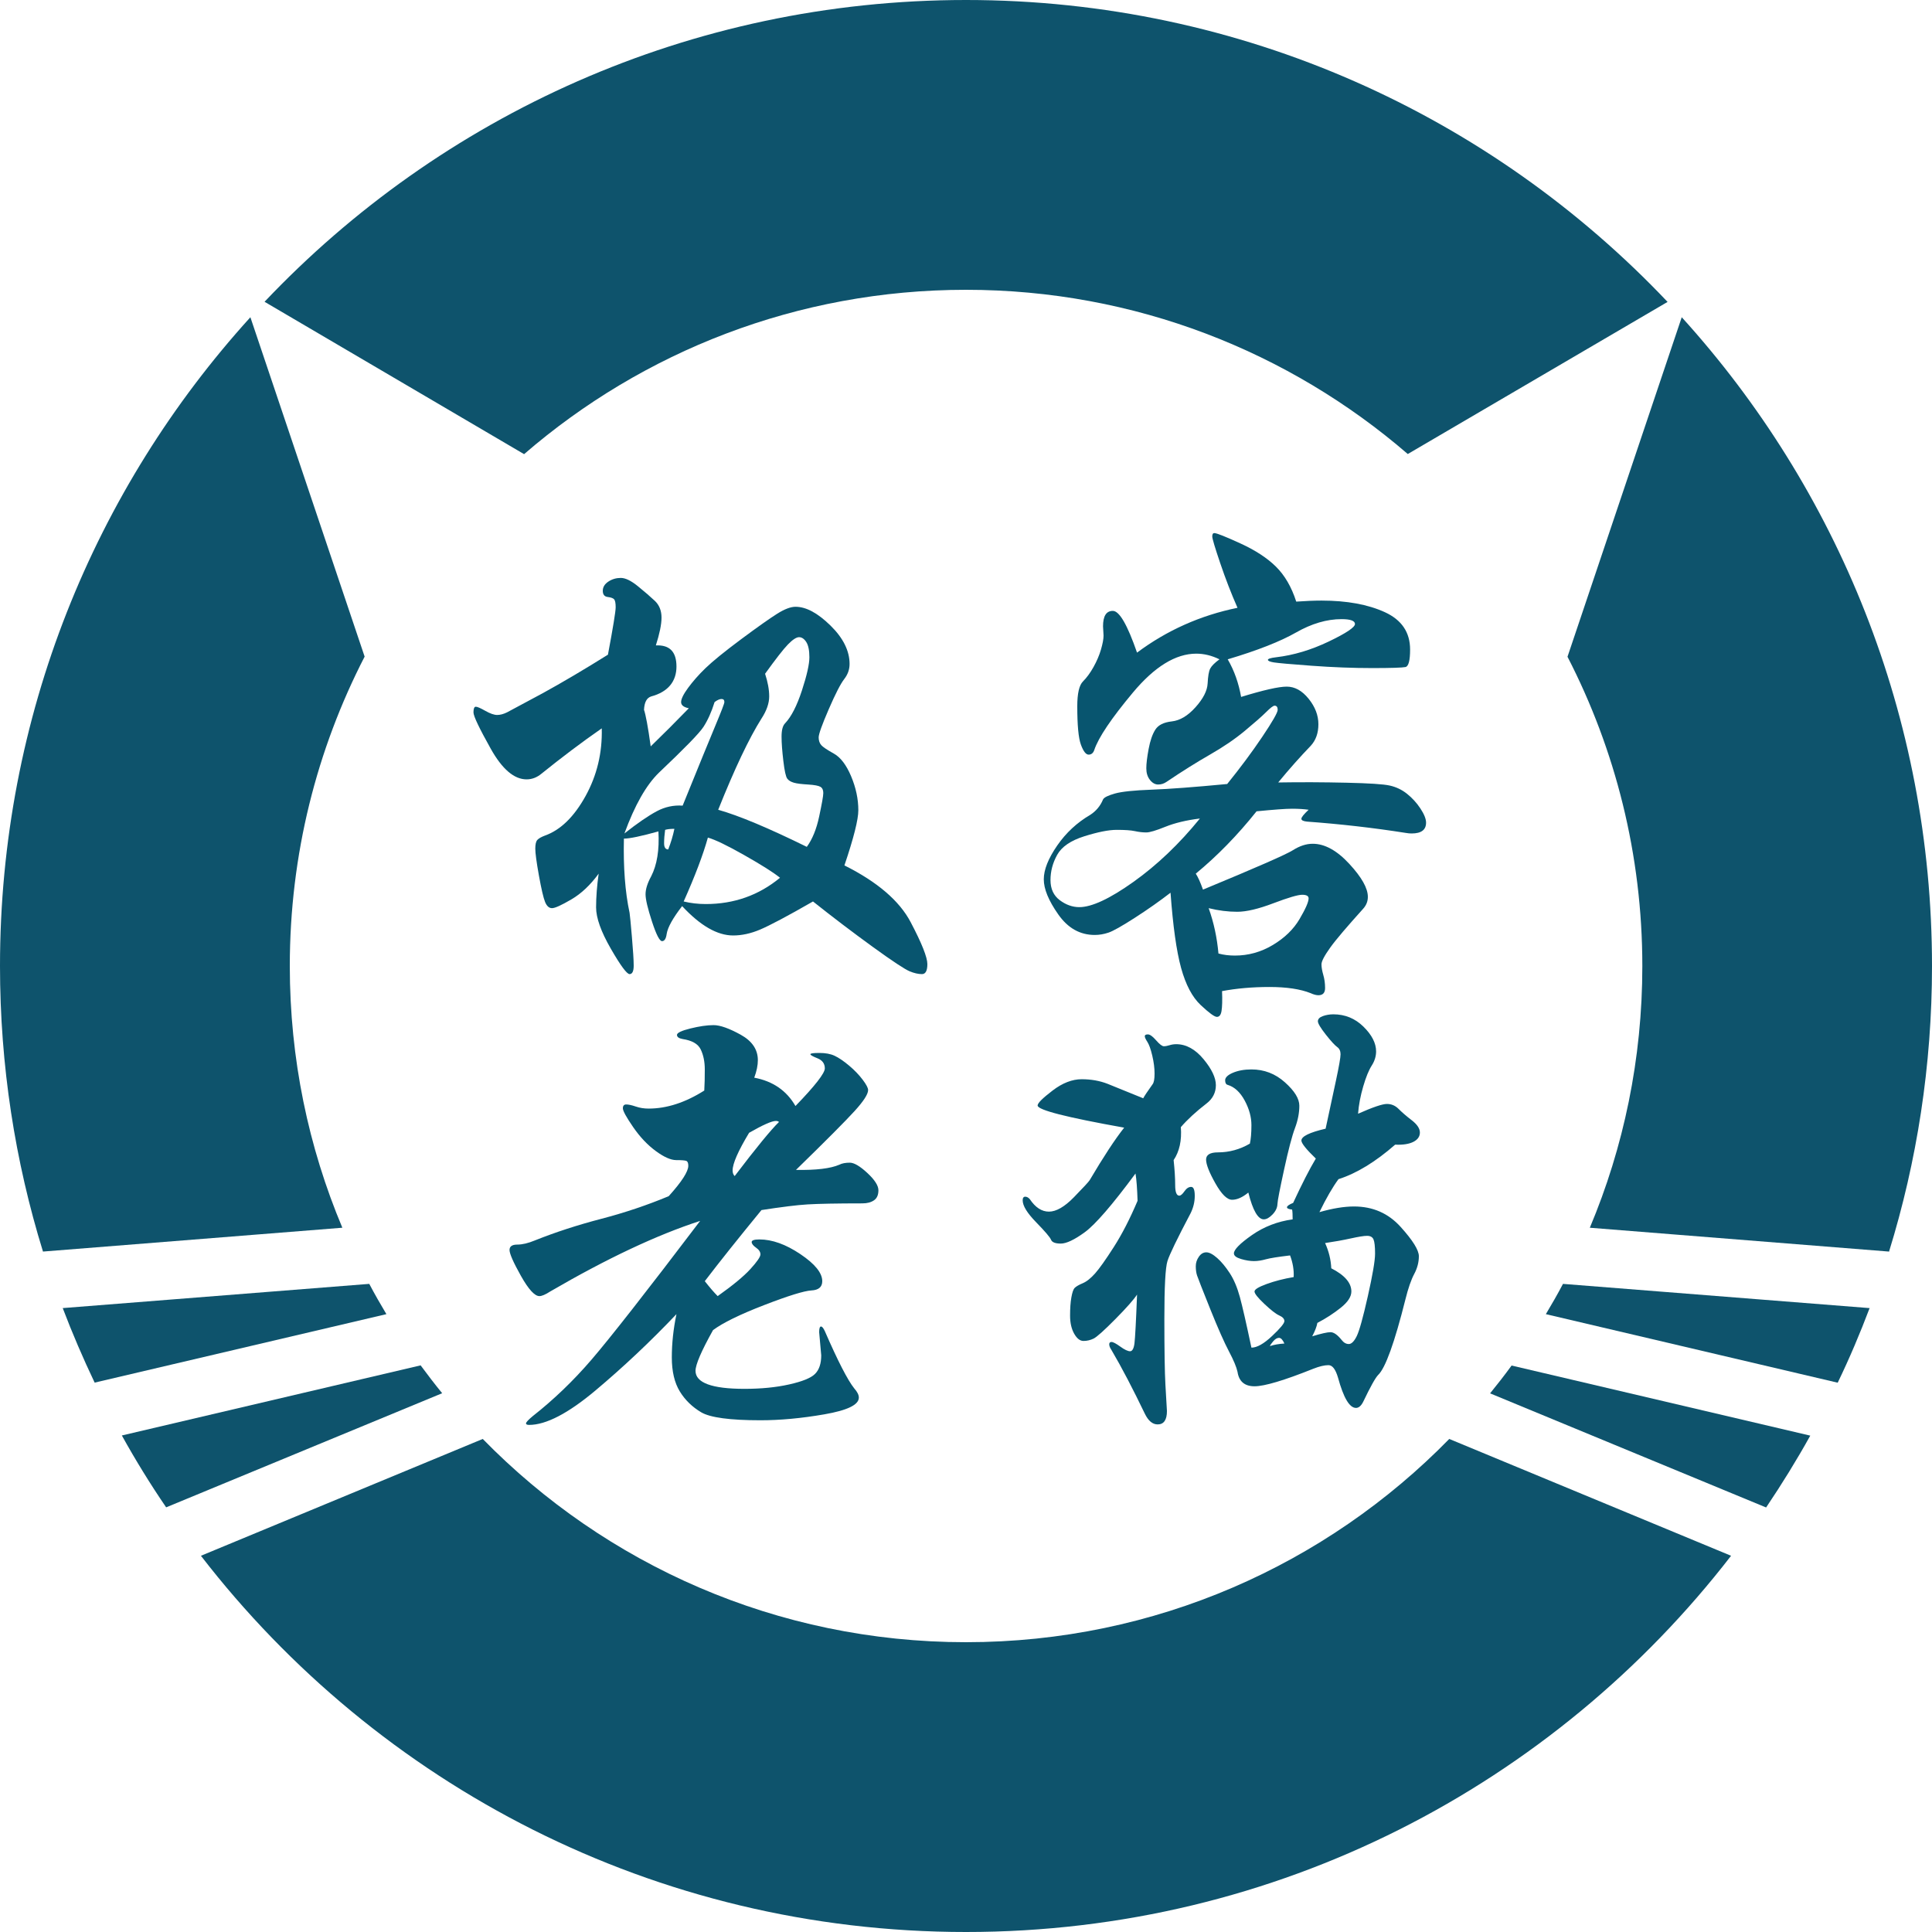
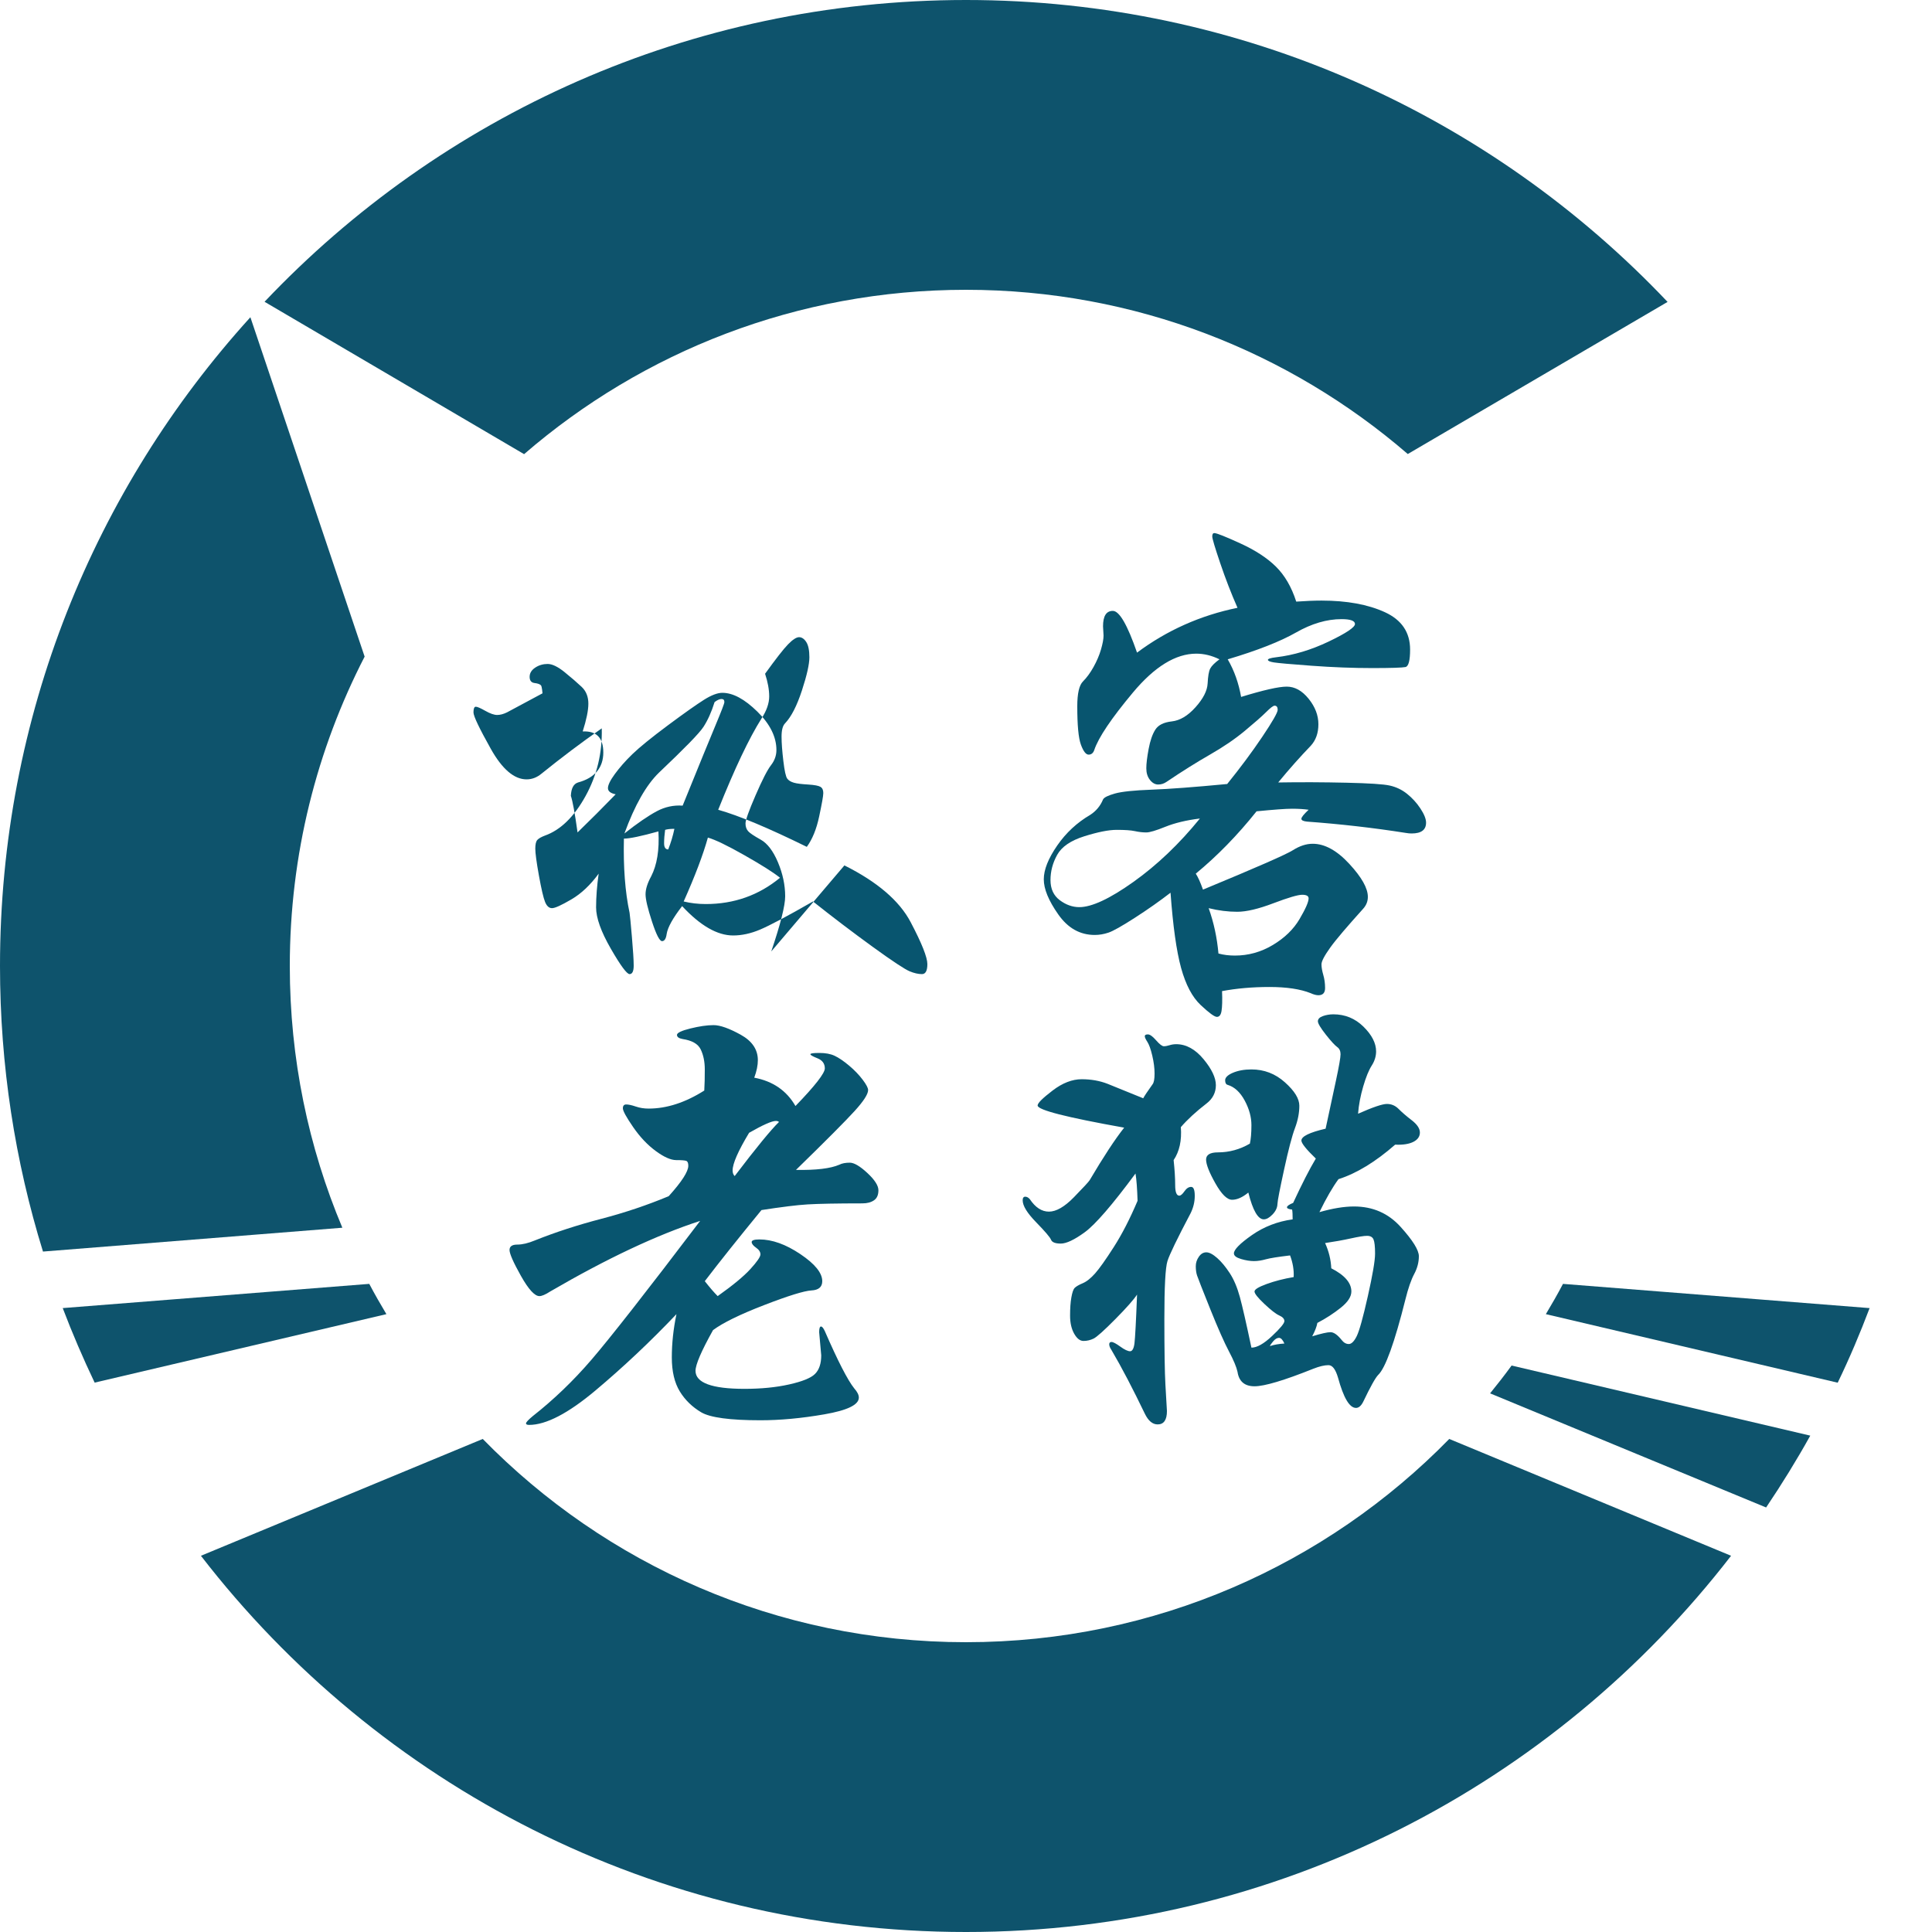
<svg xmlns="http://www.w3.org/2000/svg" viewBox="0 0 150 150">
  <g id="_图层_1" data-name="图层 1">
    <g>
      <path d="m112.52,111.72c-9.53,9.74-22.82,15.78-37.52,15.78s-27.99-6.04-37.52-15.78l-21.88,9.07c13.72,17.77,35.22,29.21,59.4,29.21s45.68-11.45,59.4-29.21l-21.88-9.07Z" style="fill: #0e536c; stroke-width: 0px;" />
-       <path d="m32.64,106.01l-23.18,5.44h0c1.06,1.91,2.21,3.78,3.44,5.58l21.43-8.86c-.58-.71-1.13-1.43-1.67-2.16h0Z" style="fill: #0e536c; stroke-width: 0px;" />
      <path d="m7.33,107.35l22.67-5.32c-.46-.77-.91-1.55-1.33-2.35l-23.8,1.88h0c.75,1.97,1.58,3.9,2.48,5.79h0Z" style="fill: #0e536c; stroke-width: 0px;" />
      <path d="m145.14,101.56l-23.79-1.88c-.42.8-.87,1.58-1.33,2.35l22.65,5.32h.01c.91-1.88,1.73-3.82,2.48-5.8h-.02Z" style="fill: #0e536c; stroke-width: 0px;" />
      <path d="m140.54,111.46l-23.18-5.44c-.54.74-1.1,1.46-1.67,2.16l21.43,8.86c1.22-1.81,2.37-3.67,3.43-5.58h0Z" style="fill: #0e536c; stroke-width: 0px;" />
-       <path d="m123.42,95.32l23.22,1.85.02.02c2.17-7.01,3.34-14.46,3.34-22.19,0-19.39-7.36-37.06-19.43-50.37l-8.87,26.36c3.71,7.2,5.81,15.36,5.81,24.02,0,7.2-1.45,14.07-4.08,20.32Z" style="fill: #0e536c; stroke-width: 0px;" />
      <path d="m3.35,97.17l23.23-1.85c-2.63-6.25-4.08-13.11-4.08-20.32,0-8.66,2.1-16.82,5.81-24.02l-8.87-26.35C7.36,37.94,0,55.61,0,75c0,7.72,1.17,15.17,3.34,22.18l.02-.02Z" style="fill: #0e536c; stroke-width: 0px;" />
      <path d="m75,22.5c13.11,0,25.1,4.81,34.3,12.75l20.17-11.81C115.8,9.01,96.45,0,75,0S34.21,9,20.54,23.43l20.15,11.83c9.2-7.95,21.19-12.76,34.31-12.76Z" style="fill: #0e536c; stroke-width: 0px;" />
    </g>
  </g>
  <g id="_图层_2" data-name="图层 2">
    <g>
-       <path d="m65.56,67.19c2.56,1.28,4.27,2.75,5.14,4.4.87,1.65,1.3,2.74,1.3,3.26s-.14.78-.42.78-.6-.07-.96-.22c-.36-.15-1.31-.77-2.84-1.88-1.53-1.11-3.09-2.29-4.66-3.54-2,1.15-3.37,1.87-4.1,2.18-.73.31-1.43.46-2.1.46-1.23,0-2.55-.76-3.96-2.28-.72.93-1.12,1.65-1.2,2.16-.05.37-.17.56-.36.56s-.45-.51-.78-1.52c-.33-1.01-.5-1.72-.5-2.12s.15-.87.44-1.4c.45-.88.64-2.04.56-3.48-1.33.37-2.23.56-2.68.56-.05,2.21.09,4.13.44,5.76.03.19.09.81.18,1.86.09,1.05.14,1.8.14,2.24s-.11.66-.32.66-.7-.66-1.46-1.98c-.76-1.32-1.14-2.39-1.14-3.2s.07-1.69.2-2.62c-.64.88-1.35,1.55-2.12,2-.77.45-1.27.68-1.5.68s-.41-.16-.54-.48c-.13-.32-.29-1.01-.48-2.06-.19-1.05-.28-1.75-.28-2.08s.05-.56.16-.68c.11-.12.31-.23.6-.34,1.2-.43,2.25-1.45,3.14-3.06.89-1.61,1.31-3.37,1.26-5.26-1.57,1.09-3.13,2.27-4.68,3.52-.35.29-.73.44-1.16.44-.96,0-1.89-.79-2.78-2.38-.89-1.59-1.34-2.53-1.34-2.82s.06-.44.18-.44.37.11.74.32c.37.21.68.32.92.32s.49-.07.76-.2l2.76-1.48c1.55-.85,3.24-1.85,5.08-3,.4-2.13.6-3.36.6-3.68s-.04-.53-.12-.62c-.08-.09-.25-.15-.5-.18-.25-.03-.38-.19-.38-.48s.15-.53.44-.72c.29-.19.61-.28.96-.28s.79.21,1.32.64c.53.43.97.81,1.32,1.14s.52.77.52,1.3-.15,1.25-.44,2.16c1.07-.05,1.6.49,1.6,1.64s-.65,1.97-1.96,2.32c-.35.11-.53.45-.56,1.04.13.37.31,1.32.52,2.84.96-.93,1.95-1.92,2.96-2.96-.4-.08-.6-.24-.6-.48s.18-.61.54-1.1c.36-.49.81-1.01,1.36-1.54.55-.53,1.47-1.28,2.76-2.24,1.29-.96,2.23-1.62,2.8-1.98.57-.36,1.05-.54,1.42-.54.83,0,1.73.49,2.72,1.46.99.97,1.48,1.97,1.48,2.98,0,.43-.14.82-.42,1.18-.28.36-.68,1.14-1.2,2.34-.52,1.2-.78,1.93-.78,2.18s.07.45.2.6c.13.15.46.37.98.66.52.29.97.88,1.34,1.76.37.88.56,1.76.56,2.64,0,.72-.36,2.15-1.08,4.28Zm-12.56-4.64c1.25-3.09,2.11-5.18,2.56-6.26.45-1.08.68-1.67.68-1.78,0-.16-.07-.24-.22-.24s-.33.08-.54.24c-.24.77-.53,1.41-.86,1.92-.33.51-1.49,1.69-3.46,3.56-.99.96-1.88,2.53-2.68,4.72,1.01-.8,1.85-1.37,2.5-1.72.65-.35,1.33-.49,2.02-.44Zm-.64,1.8c-.32,0-.56.03-.72.08-.05.37-.08.72-.08,1.04s.11.48.32.48c.21-.53.37-1.07.48-1.6Zm8.2,3.8c-.53-.43-1.46-1.01-2.78-1.76-1.32-.75-2.26-1.2-2.82-1.36-.37,1.33-1,2.99-1.88,4.96.53.13,1.11.2,1.72.2,2.19,0,4.11-.68,5.76-2.04Zm2.08-2.4c.43-.59.75-1.37.96-2.36.21-.99.32-1.59.32-1.82s-.07-.39-.22-.48c-.15-.09-.47-.15-.96-.18-.49-.03-.86-.07-1.1-.14-.24-.07-.41-.17-.52-.32-.11-.15-.21-.6-.3-1.36-.09-.76-.14-1.39-.14-1.9s.09-.85.28-1.04c.48-.51.91-1.35,1.3-2.54s.58-2.05.58-2.58-.08-.93-.24-1.18c-.16-.25-.35-.38-.56-.38s-.5.19-.86.56c-.36.37-.95,1.13-1.78,2.28.21.64.32,1.23.32,1.76s-.2,1.11-.6,1.72c-.96,1.52-2.08,3.88-3.36,7.08,1.6.45,3.89,1.41,6.88,2.88Z" style="fill: #08556f; stroke-width: 0px;" />
+       <path d="m65.56,67.19c2.56,1.28,4.27,2.75,5.14,4.4.87,1.65,1.3,2.74,1.3,3.26s-.14.78-.42.78-.6-.07-.96-.22c-.36-.15-1.31-.77-2.84-1.88-1.53-1.11-3.09-2.29-4.66-3.54-2,1.15-3.37,1.87-4.1,2.18-.73.31-1.43.46-2.1.46-1.23,0-2.55-.76-3.96-2.28-.72.93-1.12,1.65-1.2,2.16-.05.37-.17.56-.36.56s-.45-.51-.78-1.52c-.33-1.01-.5-1.72-.5-2.12s.15-.87.44-1.4c.45-.88.64-2.04.56-3.48-1.33.37-2.23.56-2.68.56-.05,2.21.09,4.13.44,5.76.03.19.09.81.18,1.86.09,1.05.14,1.8.14,2.24s-.11.66-.32.66-.7-.66-1.46-1.98c-.76-1.32-1.14-2.39-1.14-3.2s.07-1.69.2-2.62c-.64.88-1.35,1.55-2.12,2-.77.45-1.27.68-1.5.68s-.41-.16-.54-.48c-.13-.32-.29-1.01-.48-2.06-.19-1.05-.28-1.75-.28-2.08s.05-.56.16-.68c.11-.12.31-.23.6-.34,1.2-.43,2.25-1.45,3.14-3.06.89-1.61,1.31-3.37,1.26-5.26-1.57,1.09-3.13,2.27-4.68,3.52-.35.29-.73.44-1.16.44-.96,0-1.89-.79-2.78-2.38-.89-1.59-1.34-2.53-1.34-2.82s.06-.44.18-.44.37.11.74.32c.37.21.68.32.92.32s.49-.07.76-.2l2.76-1.48s-.04-.53-.12-.62c-.08-.09-.25-.15-.5-.18-.25-.03-.38-.19-.38-.48s.15-.53.44-.72c.29-.19.61-.28.96-.28s.79.21,1.32.64c.53.43.97.81,1.32,1.14s.52.77.52,1.3-.15,1.25-.44,2.16c1.07-.05,1.6.49,1.6,1.64s-.65,1.97-1.96,2.32c-.35.11-.53.45-.56,1.04.13.37.31,1.32.52,2.84.96-.93,1.95-1.92,2.96-2.96-.4-.08-.6-.24-.6-.48s.18-.61.54-1.1c.36-.49.81-1.01,1.36-1.54.55-.53,1.47-1.28,2.76-2.24,1.29-.96,2.23-1.62,2.8-1.98.57-.36,1.05-.54,1.42-.54.83,0,1.73.49,2.72,1.46.99.97,1.48,1.97,1.48,2.98,0,.43-.14.82-.42,1.18-.28.36-.68,1.14-1.2,2.34-.52,1.2-.78,1.93-.78,2.18s.07.45.2.6c.13.15.46.37.98.66.52.29.97.88,1.34,1.76.37.88.56,1.76.56,2.64,0,.72-.36,2.15-1.08,4.28Zm-12.56-4.64c1.25-3.09,2.11-5.18,2.56-6.26.45-1.08.68-1.67.68-1.78,0-.16-.07-.24-.22-.24s-.33.08-.54.24c-.24.77-.53,1.41-.86,1.92-.33.51-1.49,1.69-3.46,3.56-.99.96-1.88,2.53-2.68,4.72,1.01-.8,1.85-1.37,2.5-1.72.65-.35,1.33-.49,2.02-.44Zm-.64,1.8c-.32,0-.56.03-.72.08-.05.37-.08.72-.08,1.04s.11.48.32.48c.21-.53.37-1.07.48-1.6Zm8.2,3.8c-.53-.43-1.46-1.01-2.78-1.76-1.32-.75-2.26-1.2-2.82-1.36-.37,1.33-1,2.99-1.88,4.96.53.13,1.11.2,1.72.2,2.19,0,4.11-.68,5.76-2.04Zm2.08-2.4c.43-.59.75-1.37.96-2.36.21-.99.32-1.59.32-1.82s-.07-.39-.22-.48c-.15-.09-.47-.15-.96-.18-.49-.03-.86-.07-1.1-.14-.24-.07-.41-.17-.52-.32-.11-.15-.21-.6-.3-1.36-.09-.76-.14-1.39-.14-1.9s.09-.85.28-1.04c.48-.51.91-1.35,1.3-2.54s.58-2.05.58-2.58-.08-.93-.24-1.18c-.16-.25-.35-.38-.56-.38s-.5.19-.86.56c-.36.37-.95,1.13-1.78,2.28.21.64.32,1.23.32,1.76s-.2,1.11-.6,1.72c-.96,1.52-2.08,3.88-3.36,7.08,1.6.45,3.89,1.41,6.88,2.88Z" style="fill: #08556f; stroke-width: 0px;" />
      <path d="m99.24,60.75c1.79-.03,3.55-.02,5.3.02s2.87.11,3.36.22c.49.11.94.32,1.34.64.4.32.75.7,1.04,1.14.29.44.44.81.44,1.1,0,.56-.37.84-1.12.84-.13,0-.28-.01-.44-.04-2.53-.4-5.09-.69-7.68-.88-.29-.03-.44-.1-.44-.22s.19-.35.56-.7c-.35-.05-.77-.08-1.28-.08s-1.43.07-2.76.2c-1.49,1.87-3.07,3.48-4.72,4.84.16.24.35.65.56,1.24,4.13-1.71,6.46-2.73,6.98-3.06.52-.33,1.03-.5,1.54-.5.93,0,1.88.52,2.84,1.56s1.44,1.89,1.44,2.56c0,.35-.12.65-.36.92-1.25,1.39-2.11,2.39-2.56,3.02-.45.63-.68,1.06-.68,1.3s.05.51.14.82c.09.31.14.65.14,1.02s-.17.56-.52.56c-.16,0-.36-.05-.6-.16-.8-.32-1.87-.48-3.2-.48s-2.56.11-3.68.32c.03.72.01,1.23-.04,1.54-.05.31-.17.46-.36.46s-.61-.31-1.26-.92c-.65-.61-1.16-1.57-1.52-2.88-.36-1.31-.63-3.25-.82-5.84-.83.64-1.75,1.29-2.76,1.94-1.01.65-1.7,1.04-2.06,1.16-.36.12-.71.18-1.06.18-1.15,0-2.09-.53-2.84-1.6-.75-1.07-1.12-1.97-1.12-2.72s.35-1.62,1.04-2.62,1.55-1.79,2.56-2.38c.45-.29.79-.69,1-1.2.08-.16.39-.31.92-.46.53-.15,1.49-.25,2.86-.3,1.37-.05,3.33-.2,5.86-.44,1.01-1.25,1.92-2.47,2.72-3.66.8-1.19,1.2-1.89,1.2-2.1s-.08-.32-.24-.32c-.11,0-.33.17-.66.5s-.89.82-1.66,1.46c-.77.64-1.67,1.25-2.7,1.84-1.03.59-2.15,1.29-3.38,2.12-.19.13-.4.2-.64.2s-.45-.12-.64-.36c-.19-.24-.28-.54-.28-.9s.06-.86.18-1.5c.12-.64.29-1.14.52-1.5.23-.36.65-.57,1.28-.64.63-.07,1.24-.43,1.84-1.1.6-.67.91-1.28.94-1.84.03-.56.09-.95.2-1.16.11-.21.35-.45.72-.72-.59-.29-1.19-.44-1.8-.44-1.6,0-3.24,1.01-4.92,3.02-1.68,2.01-2.68,3.5-3,4.46-.08.24-.23.36-.44.36s-.41-.26-.6-.78-.28-1.51-.28-2.98c0-.99.15-1.63.44-1.92s.57-.67.82-1.12c.25-.45.45-.91.58-1.36.13-.45.2-.81.2-1.08l-.04-.72c0-.8.25-1.2.76-1.2s1.13,1.08,1.88,3.24c2.32-1.73,4.92-2.89,7.8-3.48-.48-1.09-.93-2.25-1.34-3.46-.41-1.21-.62-1.91-.62-2.08s.05-.26.16-.26c.19,0,.86.27,2.02.8,1.16.53,2.08,1.13,2.76,1.8.68.67,1.21,1.57,1.58,2.72.72-.05,1.37-.08,1.96-.08,1.97,0,3.61.3,4.92.9,1.31.6,1.96,1.57,1.96,2.9,0,.85-.12,1.31-.36,1.36-.24.05-1.1.08-2.58.08s-3.05-.06-4.7-.18c-1.65-.12-2.63-.21-2.94-.26-.31-.05-.46-.12-.46-.2s.21-.15.64-.2c1.36-.16,2.72-.57,4.08-1.22,1.36-.65,2.04-1.11,2.04-1.36s-.35-.38-1.04-.38c-1.15,0-2.33.35-3.54,1.04-1.21.69-2.98,1.39-5.3,2.08.51.88.85,1.85,1.04,2.92,1.73-.53,2.91-.8,3.54-.8s1.19.31,1.7.94c.51.63.76,1.29.76,1.98s-.2,1.25-.6,1.68c-.8.83-1.64,1.77-2.52,2.84Zm-6.08,2.8c-1.07.13-1.96.35-2.68.64-.72.29-1.21.44-1.48.44s-.56-.03-.88-.1c-.32-.07-.79-.1-1.42-.1s-1.47.17-2.52.5c-1.05.33-1.75.81-2.1,1.44-.35.63-.52,1.28-.52,1.96s.24,1.2.72,1.56c.48.36.99.54,1.52.54.96,0,2.36-.65,4.2-1.96,1.84-1.31,3.56-2.95,5.16-4.92Zm1.44,10.48c.4.11.83.16,1.28.16,1.04,0,2.02-.27,2.94-.82.92-.55,1.61-1.22,2.08-2.02.47-.8.7-1.33.7-1.6,0-.19-.17-.28-.5-.28s-1.08.22-2.24.66c-1.16.44-2.09.66-2.8.66s-1.45-.09-2.22-.28c.4,1.12.65,2.29.76,3.52Z" style="fill: #08556f; stroke-width: 0px;" />
      <path d="m61.8,90.83c1.57.03,2.69-.11,3.36-.4.21-.11.49-.16.82-.16s.79.27,1.36.8.86.98.86,1.34-.11.62-.34.78c-.23.16-.53.24-.9.24-2,0-3.42.03-4.26.08-.84.05-2.03.2-3.58.44-1.81,2.21-3.28,4.05-4.4,5.52.4.51.73.89,1,1.16,1.17-.83,2.02-1.53,2.54-2.1.52-.57.78-.95.78-1.14s-.11-.36-.34-.52-.34-.31-.34-.44.2-.2.6-.2c.99,0,2.05.38,3.18,1.14,1.13.76,1.7,1.46,1.7,2.1,0,.45-.28.69-.84.72-.56.03-1.79.41-3.68,1.14-1.89.73-3.21,1.38-3.96,1.94-.91,1.63-1.36,2.68-1.36,3.16,0,.93,1.27,1.4,3.8,1.4,1.28,0,2.43-.11,3.46-.34s1.7-.5,2.02-.82.48-.8.48-1.44l-.16-1.8c0-.29.05-.44.14-.44s.19.12.3.36c1.01,2.32,1.77,3.8,2.28,4.44.24.27.36.51.36.72,0,.56-.89.99-2.68,1.3-1.79.31-3.44.46-4.96.46-2.37,0-3.91-.21-4.6-.62-.69-.41-1.25-.95-1.66-1.62-.41-.67-.62-1.55-.62-2.64s.12-2.21.36-3.36c-2.05,2.16-4.15,4.13-6.28,5.92-2.13,1.79-3.85,2.68-5.16,2.68-.16,0-.24-.04-.24-.12s.17-.27.52-.56c1.63-1.28,3.15-2.74,4.56-4.38,1.41-1.64,4.23-5.23,8.44-10.78-3.36,1.09-7.24,2.92-11.64,5.48-.37.24-.65.36-.84.36-.37,0-.85-.53-1.44-1.58-.59-1.05-.88-1.72-.88-2s.2-.42.6-.42.85-.11,1.36-.32c1.6-.64,3.32-1.2,5.16-1.68,1.84-.48,3.59-1.07,5.24-1.76,1.01-1.12,1.52-1.91,1.52-2.36,0-.21-.05-.34-.16-.38-.11-.04-.37-.06-.78-.06s-.94-.23-1.58-.7c-.64-.47-1.23-1.09-1.76-1.86-.53-.77-.8-1.26-.8-1.46s.09-.3.26-.3.42.05.74.16c.32.11.65.16,1,.16,1.41,0,2.85-.47,4.32-1.4.03-.48.04-1.03.04-1.64s-.11-1.13-.32-1.56c-.21-.43-.68-.69-1.4-.8-.29-.05-.44-.16-.44-.32s.35-.33,1.04-.5c.69-.17,1.29-.26,1.8-.26s1.21.25,2.1.74c.89.49,1.34,1.15,1.34,1.98,0,.4-.09.85-.28,1.36,1.44.27,2.51,1,3.2,2.2,1.52-1.57,2.28-2.55,2.28-2.92s-.19-.63-.56-.78c-.37-.15-.56-.25-.56-.32s.23-.1.7-.1.86.07,1.18.22c.32.15.69.4,1.12.76.43.36.78.73,1.06,1.1.28.37.42.64.42.8,0,.32-.35.86-1.04,1.62-.69.76-2.21,2.29-4.56,4.58Zm-1.32-3.72c-.05-.05-.13-.08-.24-.08-.32,0-1.01.31-2.08.92-.85,1.41-1.28,2.39-1.28,2.92,0,.19.05.33.16.44,1.68-2.21,2.83-3.61,3.44-4.2Z" style="fill: #08556f; stroke-width: 0px;" />
      <path d="m88.76,85.27c.08-.16.32-.52.72-1.08.11-.13.16-.41.16-.84s-.06-.89-.18-1.4c-.12-.51-.25-.86-.38-1.06-.13-.2-.2-.35-.2-.44s.08-.14.24-.14.37.15.64.46c.27.31.47.46.6.46s.28-.03.44-.08c.16-.05.33-.08.52-.08.77,0,1.48.39,2.12,1.16s.96,1.45.96,2.02-.24,1.05-.72,1.42c-.83.64-1.49,1.25-2,1.84.08,1.04-.11,1.89-.56,2.56.08.75.12,1.39.12,1.94s.11.82.32.82c.11,0,.24-.11.4-.34.16-.23.33-.34.52-.34s.28.23.28.7-.11.91-.32,1.34c-1.04,1.97-1.64,3.21-1.8,3.72-.16.51-.24,2-.24,4.48s.03,4.17.08,5.08l.12,2.08c0,.69-.24,1.04-.72,1.04-.4,0-.73-.28-1-.84-.91-1.89-1.77-3.55-2.6-4.96-.11-.16-.16-.3-.16-.42s.06-.18.18-.18.35.12.68.36c.33.24.59.36.76.36s.29-.21.34-.62c.05-.41.12-1.67.2-3.78-.24.37-.8,1.01-1.68,1.9-.88.89-1.45,1.4-1.7,1.52-.25.12-.51.18-.78.18s-.51-.19-.72-.56c-.21-.37-.32-.84-.32-1.4s.03-1.03.1-1.42c.07-.39.15-.63.26-.74s.31-.23.62-.36c.31-.13.63-.39.96-.76.33-.37.82-1.06,1.46-2.06s1.25-2.19,1.84-3.58c-.03-.93-.08-1.64-.16-2.12-1.81,2.45-3.13,3.97-3.94,4.56-.81.59-1.43.88-1.86.88s-.68-.1-.76-.3c-.08-.2-.47-.65-1.16-1.36s-1.04-1.27-1.04-1.7c0-.19.07-.28.2-.28s.25.07.36.2c.43.64.92.96,1.48.96s1.21-.37,1.94-1.12c.73-.75,1.14-1.19,1.22-1.32,1.07-1.81,1.96-3.17,2.68-4.08-4.48-.8-6.72-1.37-6.72-1.72,0-.19.39-.57,1.16-1.16.77-.59,1.53-.88,2.26-.88s1.41.12,2.02.36l2.76,1.12Zm16.68,1.2c1.15-.51,1.89-.76,2.24-.76s.65.13.9.38c.25.25.59.55,1.02.88.43.33.64.65.64.96s-.17.55-.5.72c-.33.17-.81.25-1.42.22-1.52,1.33-2.99,2.23-4.4,2.68-.45.61-.95,1.47-1.48,2.56,1.01-.29,1.91-.44,2.68-.44,1.47,0,2.67.53,3.62,1.58.95,1.05,1.42,1.81,1.42,2.28s-.12.93-.36,1.38c-.24.45-.47,1.11-.68,1.96-.85,3.39-1.56,5.35-2.12,5.88-.21.21-.6.91-1.16,2.08-.16.32-.35.48-.56.48-.51,0-.97-.79-1.4-2.36-.19-.64-.43-.96-.74-.96s-.7.09-1.18.28c-2.27.91-3.79,1.36-4.56,1.36s-1.21-.38-1.32-1.12c-.08-.37-.3-.9-.66-1.58-.36-.68-.85-1.78-1.46-3.3-.61-1.52-.95-2.39-1.02-2.6-.07-.21-.1-.45-.1-.72s.08-.51.24-.74.35-.34.58-.34.51.15.84.44c.33.29.66.69.98,1.18.32.49.58,1.11.78,1.84.2.73.5,2.05.9,3.94.43,0,.96-.3,1.6-.9.64-.6.96-.99.96-1.16s-.13-.32-.4-.44c-.27-.12-.65-.42-1.16-.9-.51-.48-.76-.8-.76-.96s.31-.35.94-.58c.63-.23,1.33-.41,2.1-.54.03-.56-.07-1.12-.28-1.68-.93.11-1.56.21-1.88.3-.32.09-.63.14-.92.14s-.63-.05-1-.16c-.37-.11-.56-.25-.56-.44,0-.29.47-.77,1.4-1.42.93-.65,1.99-1.06,3.16-1.22,0-.35-.01-.6-.04-.76-.27-.03-.4-.09-.4-.18s.16-.21.48-.34c.69-1.49,1.28-2.64,1.76-3.44-.75-.72-1.12-1.19-1.12-1.4,0-.32.63-.63,1.88-.92l.8-3.72c.24-1.12.36-1.81.36-2.06s-.09-.44-.26-.56c-.17-.12-.47-.44-.88-.96-.41-.52-.62-.87-.62-1.04s.13-.31.38-.4c.25-.09.53-.14.82-.14.91,0,1.69.32,2.34.96s.98,1.28.98,1.92c0,.37-.11.74-.34,1.1-.23.36-.45.9-.66,1.62-.21.72-.35,1.43-.4,2.12Zm-8.4,2.32c.08-.35.12-.83.12-1.44s-.17-1.25-.52-1.9c-.35-.65-.79-1.06-1.32-1.22-.13-.03-.2-.15-.2-.36s.2-.41.6-.58c.4-.17.88-.26,1.44-.26.99,0,1.85.33,2.6,1,.75.67,1.12,1.27,1.12,1.82s-.11,1.13-.34,1.74c-.23.61-.51,1.68-.84,3.2-.33,1.52-.51,2.42-.52,2.7-.01.28-.14.55-.38.8-.24.25-.47.38-.68.38-.45,0-.85-.69-1.2-2.08-.45.37-.87.56-1.26.56s-.82-.43-1.3-1.28c-.48-.85-.72-1.47-.72-1.84s.31-.56.92-.56c.88,0,1.71-.23,2.48-.68Zm2.68,15.52c-.13-.29-.27-.44-.42-.44s-.3.09-.46.28c-.16.19-.24.31-.24.36.32-.11.69-.17,1.12-.2Zm2.16-.56c.69-.21,1.17-.32,1.42-.32s.54.2.86.6c.16.21.35.32.56.32s.42-.21.62-.62c.2-.41.49-1.45.86-3.1.37-1.65.56-2.75.56-3.3s-.04-.91-.12-1.1-.25-.28-.5-.28-.67.07-1.26.2c-.59.13-1.25.25-2,.36.29.64.45,1.29.48,1.96,1.04.53,1.56,1.13,1.56,1.8,0,.4-.27.82-.82,1.26-.55.44-1.15.83-1.82,1.18-.05.29-.19.64-.4,1.04Z" style="fill: #08556f; stroke-width: 0px;" />
    </g>
  </g>
</svg>